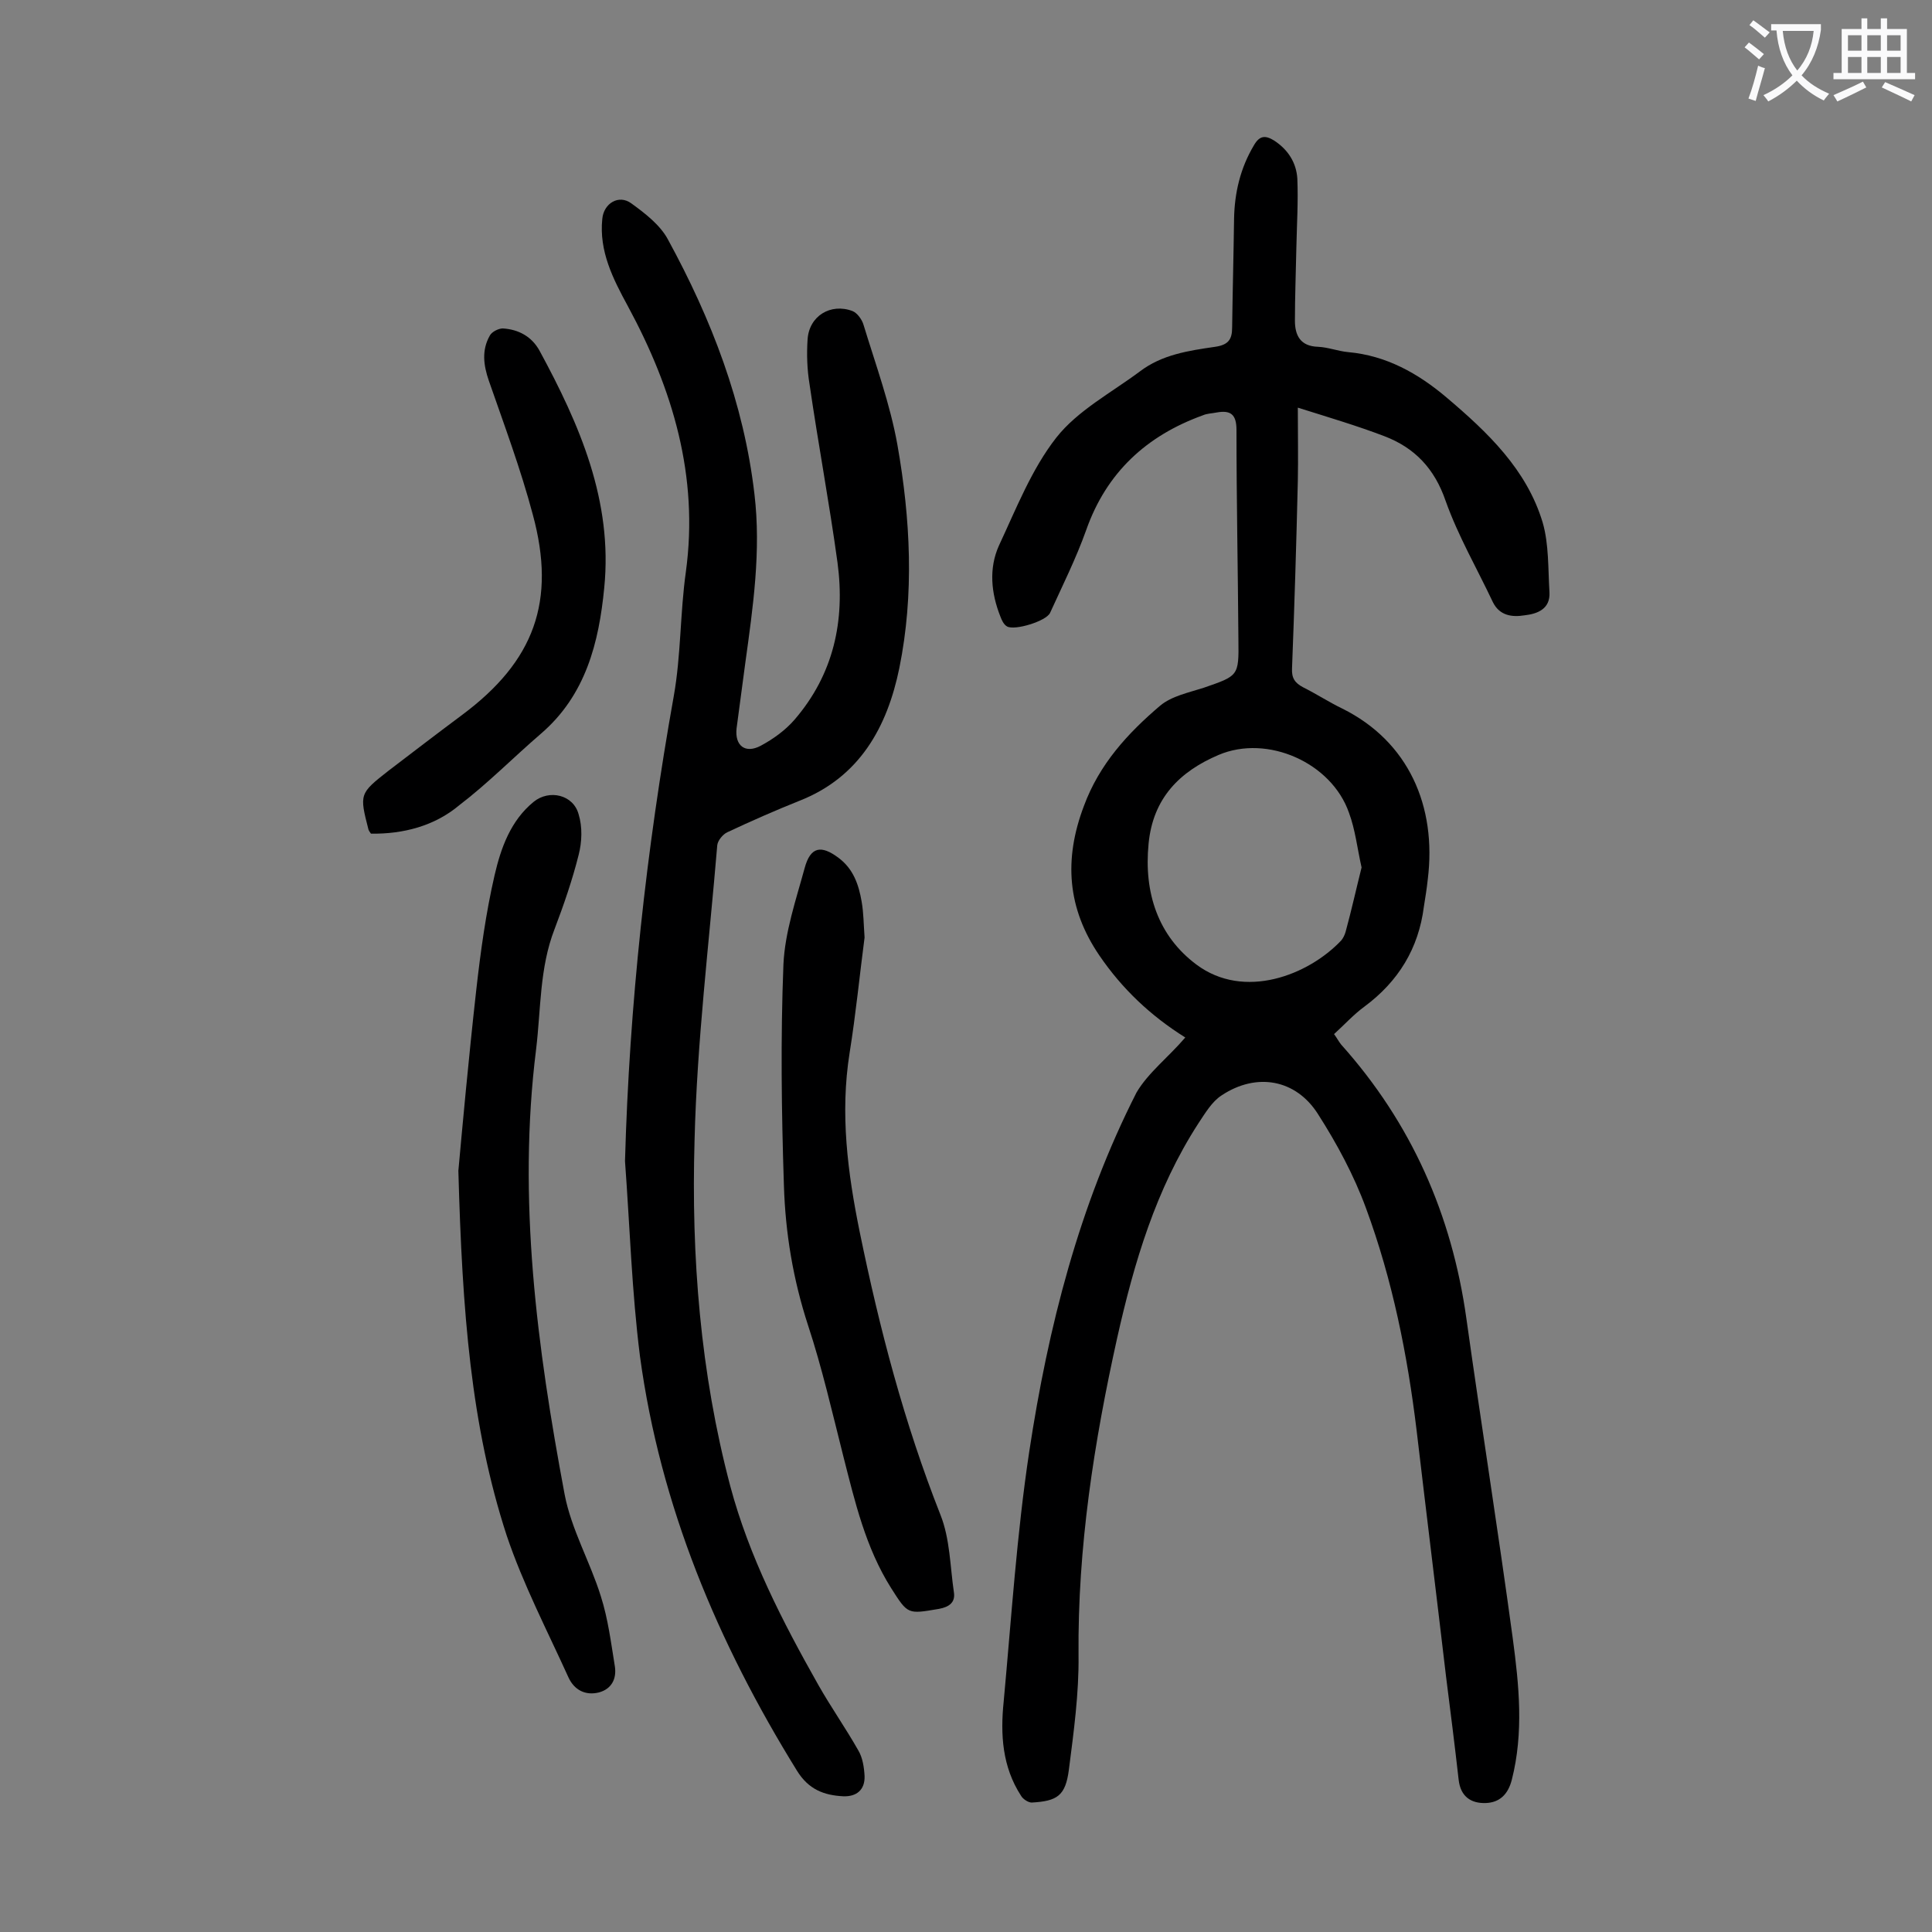
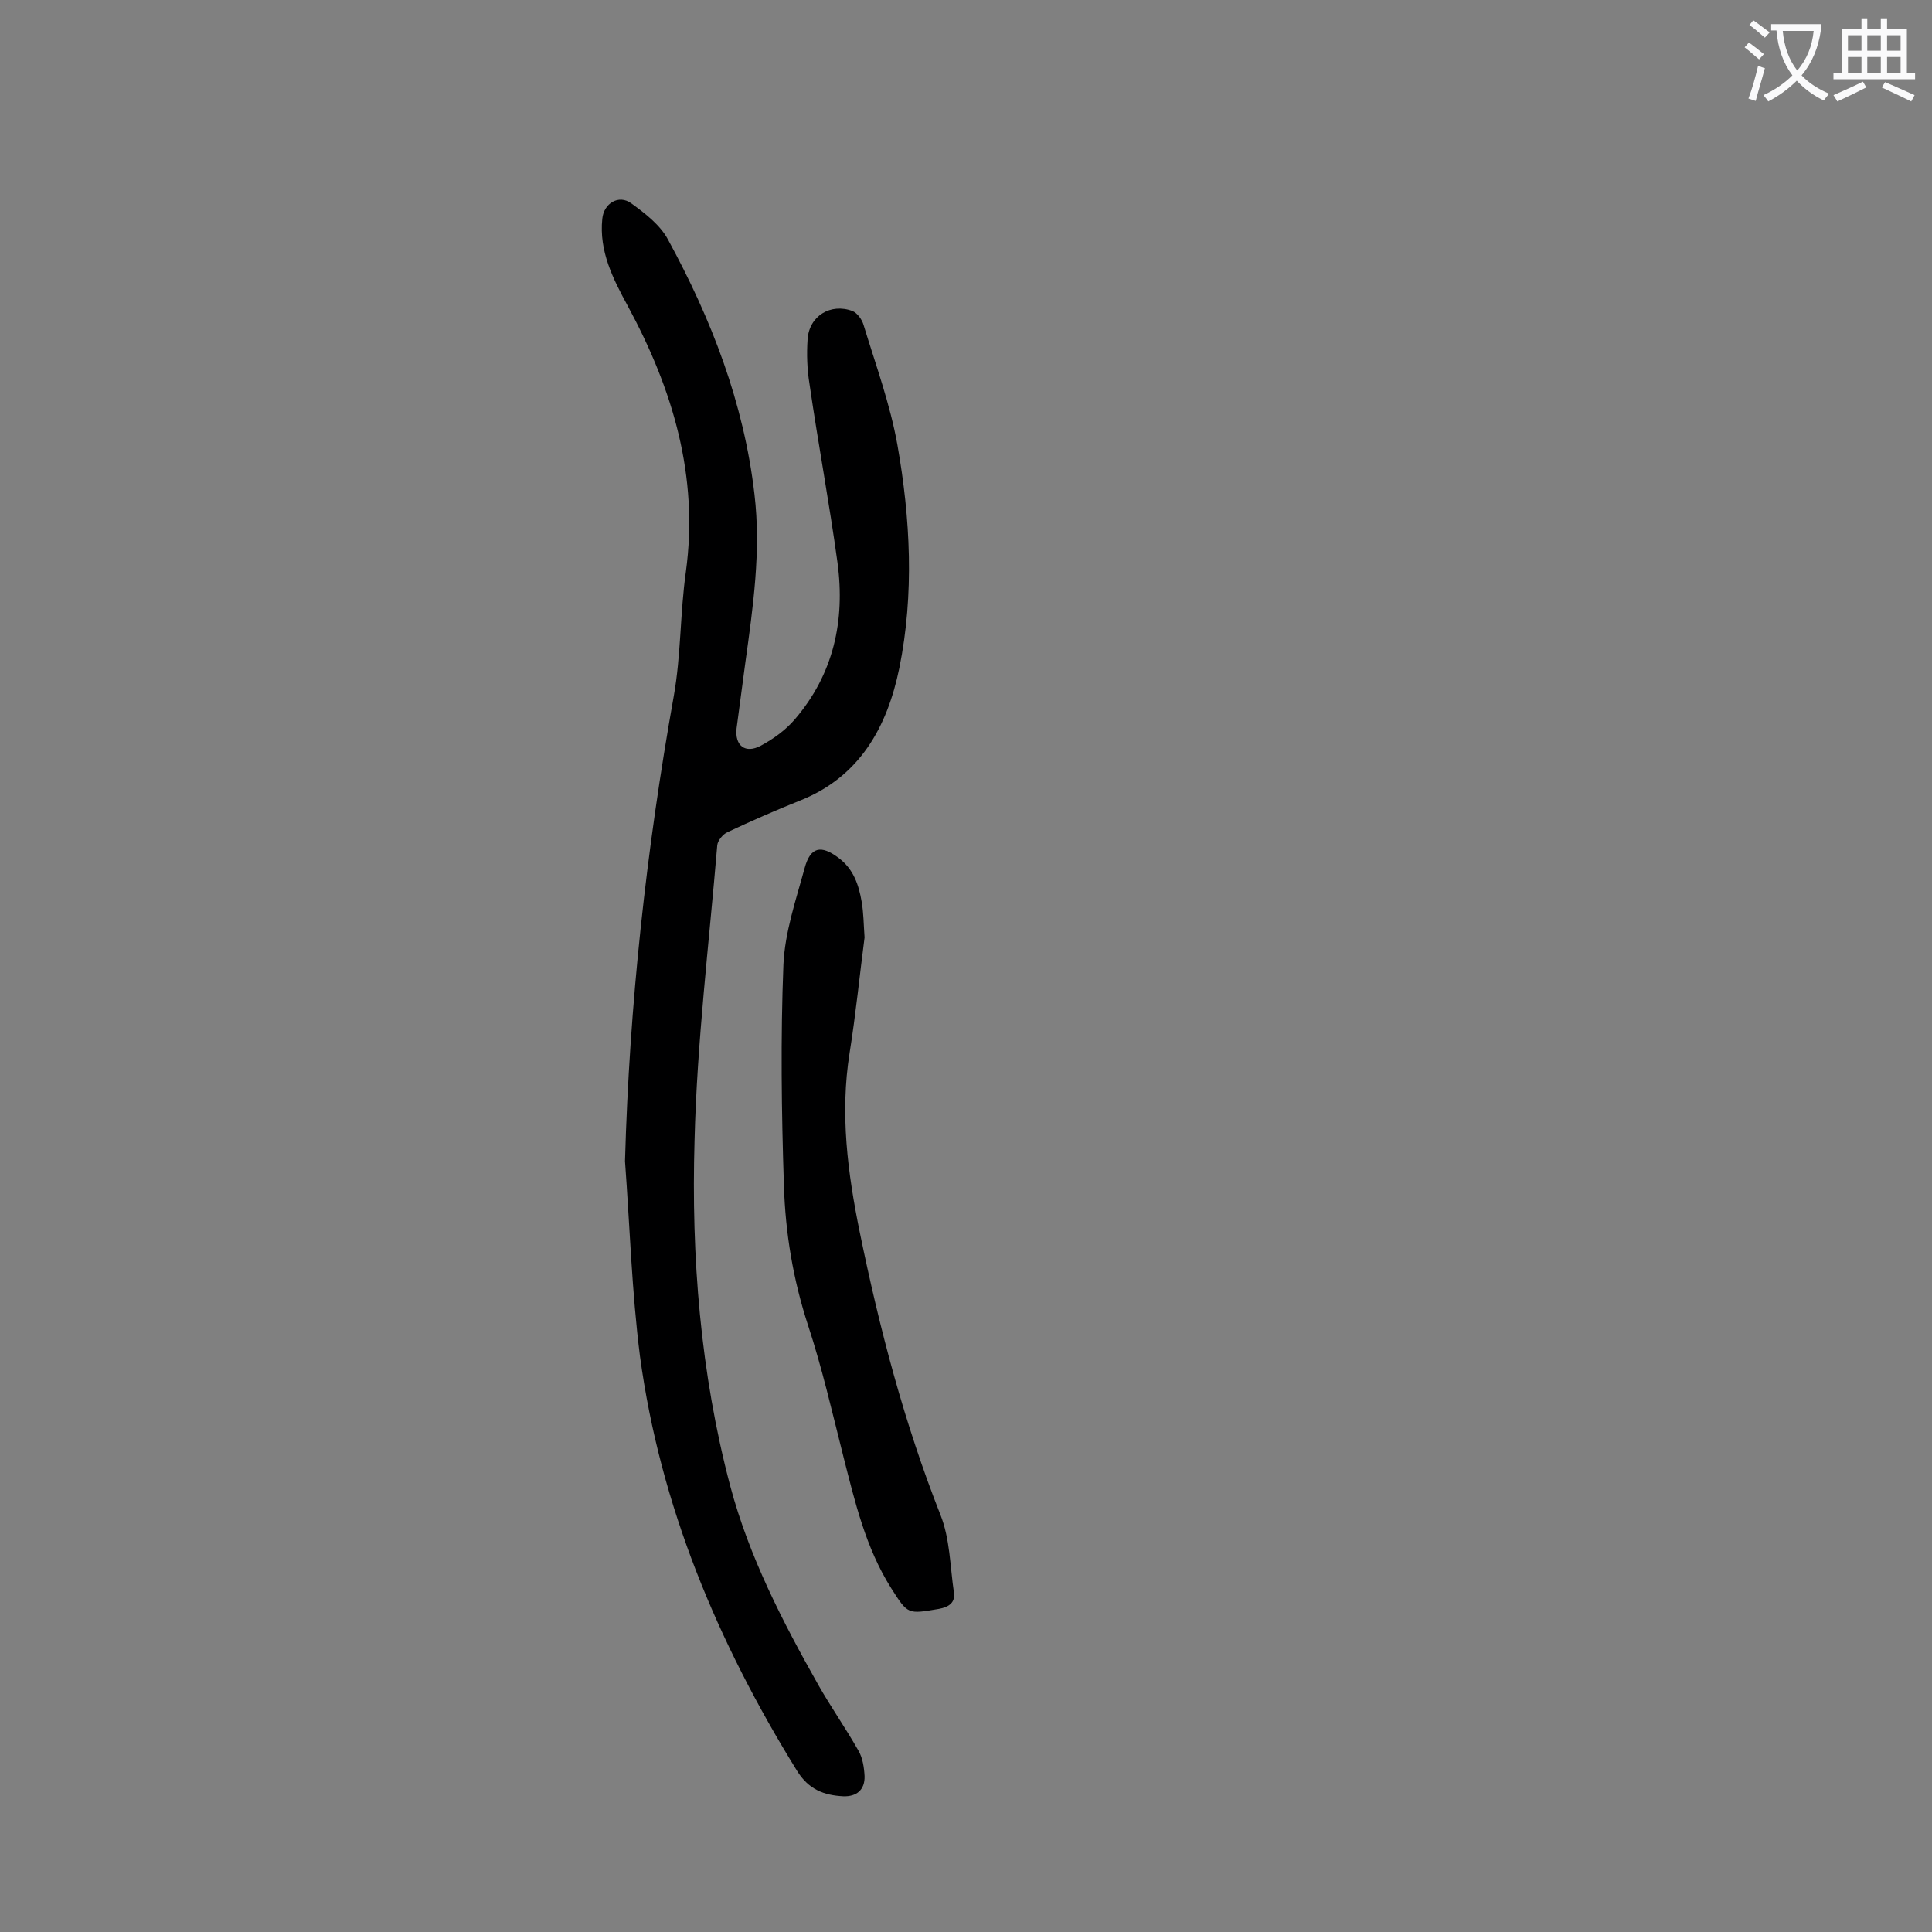
<svg xmlns="http://www.w3.org/2000/svg" enable-background="new 0 0 400 400" viewBox="0 0 400 400">
  <rect x="0" y="0" width="400" height="400" fill="#808080" stroke="none" />
  <g fill="#000001">
-     <path d="m245.4 214.8c-7.2-4.5-13.1-10.1-17.8-17-6.6-9.7-7.4-19.8-3.2-30.9 3.2-8.7 9.1-15.1 15.8-20.8 2.4-2 5.9-2.7 9-3.7 7.2-2.5 7.3-2.4 7.2-9.9-.1-14.5-.4-29-.4-43.5 0-3.3-1.3-4.1-4.1-3.6-1 .2-2 .2-2.9.6-11.6 4.2-19.9 11.8-24.1 23.7-2.1 5.9-4.9 11.5-7.5 17.2-.8 1.7-7.3 3.7-8.9 2.8-.7-.4-1.1-1.3-1.4-2.1-1.9-4.8-2.4-9.9-.3-14.6 3.6-7.7 6.8-15.9 11.9-22.4 4.4-5.6 11.4-9.3 17.3-13.7 4.6-3.5 10.1-4.3 15.6-5.1 2.7-.4 3.5-1.5 3.5-4 .1-7.5.3-15 .4-22.5.1-5.4 1.3-10.5 4.1-15.2 1.2-2.1 2.4-2.1 4.2-1 2.9 1.9 4.6 4.6 4.8 7.9.2 4.7-.1 9.5-.2 14.2-.1 5.1-.3 10.2-.3 15.2 0 3 1.1 5.3 4.8 5.4 2.1.1 4.1.9 6.2 1.1 7.9.7 14.5 4.4 20.4 9.4 8.5 7.2 16.6 14.9 19.9 25.9 1.3 4.5 1.1 9.6 1.4 14.4.2 3.5-2.5 4.5-5.2 4.8-2.5.4-5.1.1-6.5-2.7-3.3-7-7.2-13.7-9.8-21-2.3-6.7-6.4-11-12.7-13.4-5.5-2.1-11.2-3.8-17.9-5.9 0 5.7.1 10.5 0 15.2-.3 12.9-.7 25.9-1.2 38.8-.1 2 .6 3 2.3 3.9 2.8 1.4 5.4 3.1 8.1 4.4 13.7 6.8 19.6 20.2 17.7 35.4-.2 1.9-.5 3.7-.8 5.6-1.1 8.7-5.3 15.5-12.3 20.7-2.2 1.6-4.1 3.7-6.3 5.7.6.8 1 1.6 1.5 2.2 14.5 16.2 22.9 35.2 25.9 56.7 3.1 22.1 6.6 44.1 9.6 66.2 1.3 9.7 2.3 19.5-.2 29.3-.8 3.1-2.6 4.7-5.4 4.8-3 .1-5.2-1.3-5.6-4.8-.8-7.1-1.7-14.2-2.6-21.3-2-17-4.1-34-6.1-51-1.9-15.7-5-31.2-10.5-46.1-2.5-6.8-6-13.3-9.9-19.4-4.6-7.3-12.8-8.7-20-3.9-2 1.3-3.4 3.7-4.8 5.8-8.8 13.6-13.3 28.8-16.8 44.4-4.8 21.6-8.2 43.4-8 65.7.1 7.9-1 15.9-2 23.7-.7 5.4-2.4 6.5-7.7 6.8-.7 0-1.8-.7-2.2-1.4-3.9-6-4.3-12.7-3.6-19.5 1.6-17.3 2.7-34.6 5.3-51.8 3.9-25.7 10.3-50.9 22.2-74.3 2.4-4.1 6.6-7.3 10.1-11.4zm36.5-35.2c-.9-4-1.3-7.8-2.6-11.3-3.6-10.4-16.9-16.3-27-12-8 3.4-13.6 8.9-14.5 18.4-1 10.2 2 19.1 9.9 25 9.9 7.4 23.2 2.2 30-5 .4-.5.7-1.1.9-1.8 1.2-4.4 2.2-8.9 3.3-13.3z" />
    <path d="m129.4 240.4c.9-32.4 4.4-64.4 10.1-96.3 1.5-8.4 1.3-17.2 2.5-25.7 2.7-19.8-2.7-37.8-12-55-3.1-5.7-6-11.4-5.3-18.1.3-3.2 3.4-5.1 6-3.2 2.9 2.1 6 4.5 7.6 7.5 9 16.5 15.7 33.8 17.9 52.7 1.4 11.8-.3 23.4-1.9 35-.6 4.5-1.2 9-1.8 13.5-.4 3.6 1.8 5.3 5 3.6 2.6-1.4 5.1-3.2 7-5.4 8.1-9.4 10.5-20.5 8.9-32.5-1.7-12.4-4-24.6-5.8-37-.5-3-.6-6.2-.4-9.2.3-4.9 4.8-7.6 9.3-5.9 1 .4 2 1.8 2.3 2.9 2.5 8.2 5.5 16.4 7 24.8 2.7 15.3 3.5 30.9.4 46.2-2.5 12.2-8.2 22.6-20.7 27.5-5 2-10 4.2-14.9 6.5-.9.4-2 1.7-2.1 2.7-1.7 20.4-4.2 40.7-4.7 61.1-.7 24.1 1.2 48.2 7.4 71.6 3.9 14.6 10.8 28 18.2 41.1 2.6 4.6 5.7 9 8.3 13.6.9 1.5 1.2 3.5 1.3 5.3.1 2.9-1.7 4.3-4.4 4.2-4-.2-7.2-1.4-9.6-5.3-16.4-26.5-28.3-54.8-32.5-85.8-1.7-13.4-2.1-26.9-3.1-40.4z" />
-     <path d="m94.9 242.4c.8-8.8 2.1-23.1 3.7-37.4.9-8 2-16 3.8-23.8 1.3-5.6 3.3-11.3 8.1-15.2 3.2-2.6 8.2-1.5 9.3 2.6.8 2.6.7 5.7 0 8.4-1.3 5.2-3.1 10.4-5 15.4-3.1 8-2.8 16.5-3.8 24.8-3.9 31.1.2 61.8 5.9 92.2 1.4 7.3 5.3 14 7.5 21.1 1.5 4.7 2.1 9.6 2.9 14.5.4 2.6-.7 4.7-3.3 5.4-2.8.7-5.1-.5-6.3-3.1-4.4-9.7-9.4-19.3-12.8-29.4-7.4-22.7-9.2-46.3-10-75.5z" />
    <path d="m179 194.1c-1 7.6-1.8 15.8-3.1 23.9-2 12.6-.4 24.8 2.1 37.1 4.1 20 9.2 39.5 16.7 58.5 2 5 2 10.7 2.8 16.1.3 2-.9 3-3.1 3.4-6.5 1.1-6.4 1.2-9.9-4.3-5.3-8.4-7.5-17.9-9.9-27.3-2.3-9.1-4.4-18.3-7.3-27.1-3.1-9.5-4.7-19.1-5-29-.5-15.2-.7-30.5-.1-45.7.3-6.7 2.6-13.4 4.4-20 1.2-4.4 3.4-4.8 7-2.1 3.1 2.3 4.2 5.6 4.8 9.1.4 2.3.4 4.6.6 7.4z" />
-     <path d="m76.8 172.6c-.3-.4-.4-.6-.5-.8-1.9-7.4-1.9-7.5 4.1-12.2 5.1-3.9 10.2-7.8 15.3-11.6 14.9-11.1 19.5-23.5 14.6-41.5-2.5-9.4-5.9-18.5-9.1-27.7-1.1-3.2-1.5-6.3.2-9.3.4-.8 1.8-1.5 2.7-1.5 3.3.2 6 1.7 7.6 4.6 8.3 15.3 15.2 31.1 13.4 49.1-1.1 11.3-3.8 22.2-13.1 30.2-5.7 4.9-11 10.3-16.9 14.8-5.1 4.3-11.6 6-18.3 5.9z" />
  </g>
  <path d="m362.1 8.8c1.1.8 2.1 1.6 3.1 2.4l-1 1.1c-1.3-1.1-2.3-2-3-2.5zm1.9 4.8c.5.2.9.4 1.4.5-.6 2.3-1.3 4.5-1.9 6.8l-1.5-.5c.8-2.1 1.4-4.3 2-6.8zm-1-9.4c1.3.9 2.4 1.8 3.4 2.5l-1 1.1c-1.4-1.2-2.4-2.1-3.2-2.6zm3.7 2.2v-1.4h10.3v1.2c-.5 3.6-1.8 6.8-4 9.4 1.5 1.6 3.4 2.8 5.7 3.8-.3.4-.7.8-1.1 1.4-2.3-1.1-4.1-2.5-5.6-4.1-1.6 1.6-3.6 3.1-5.9 4.3-.3-.5-.7-.9-1-1.3 2.4-1.1 4.4-2.5 6-4.1-1.9-2.5-3-5.6-3.3-9.3h-1.1zm8.8 0h-6.4c.3 3.3 1.3 6 3 8.2 2-2.3 3.1-5.1 3.4-8.2z" fill="#fafafb" />
  <path d="m385.3 3.8h1.3v2.2h2.8v-2.2h1.3v2.2h4.1v9.1h1.7v1.3h-16.9v-1.3h1.7v-9.1h4.1v-2.2zm.4 13.1.7 1.2c-1.8.9-3.8 1.9-6 2.9-.2-.4-.5-.8-.8-1.3 2.3-1 4.3-1.9 6.1-2.8zm-3.1-6.4h2.8v-3.2h-2.8zm0 4.6h2.8v-3.3h-2.8zm4-4.6h2.8v-3.2h-2.8zm0 4.6h2.8v-3.3h-2.8zm3.7 1.9c2.1.9 4.1 1.8 6.1 2.7l-.7 1.3c-2.2-1.1-4.2-2-6.1-2.9zm3.2-9.7h-2.8v3.2h2.8zm-2.8 7.8h2.8v-3.3h-2.8z" fill="#fafafb" />
</svg>